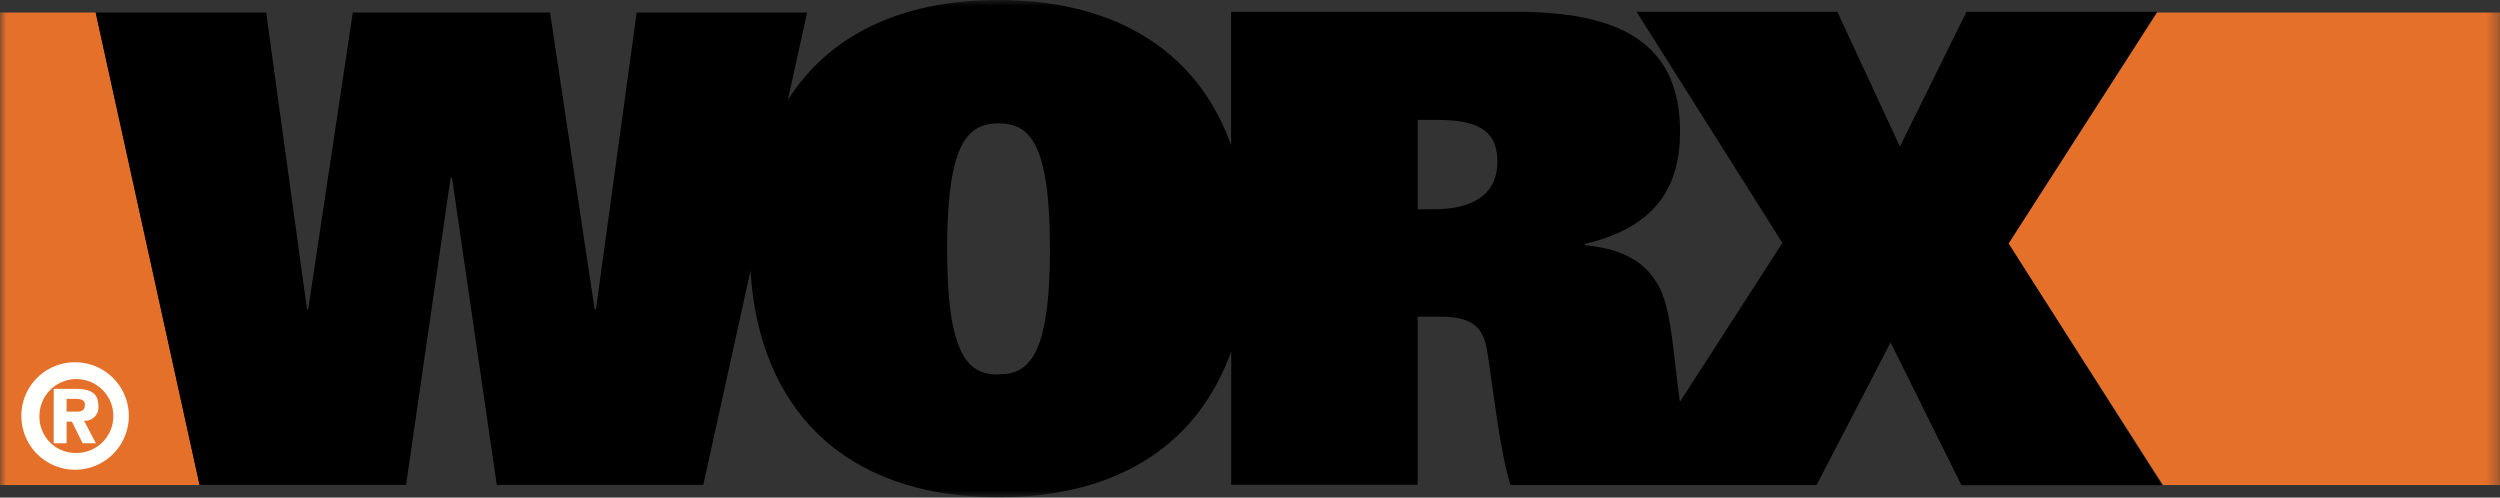
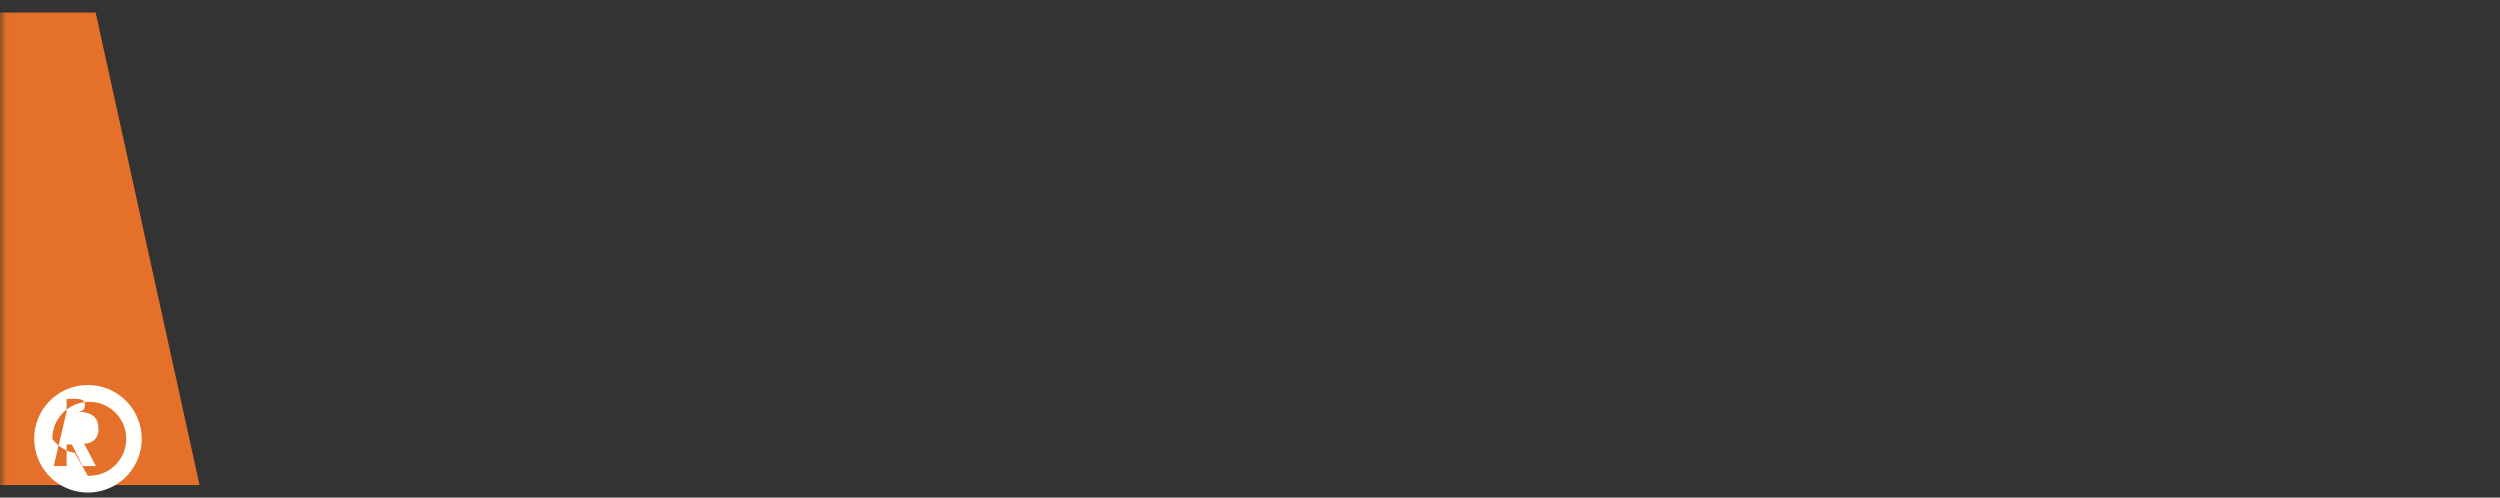
<svg xmlns="http://www.w3.org/2000/svg" viewBox="0 0 211.72 42.14">
  <rect x="0" y="0" width="211.72" height="42.14" fill="#333333" stroke="none" />
  <defs>
    <style>.cls-1{fill:#fff;}.cls-1,.cls-3,.cls-5,.cls-6{fill-rule:evenodd;}.cls-2{mask:url(#mask);}.cls-3{fill:#e5702a;}.cls-4{mask:url(#mask-2-2);}.cls-6{fill:#fffffe;}</style>
    <mask id="mask" x="0.02" y="0" width="211.7" height="42.14" maskUnits="userSpaceOnUse">
      <g id="mask-2">
-         <polygon id="path-1" class="cls-1" points="0.02 0 211.72 0 211.72 42.14 0.02 42.14 0.02 0" />
-       </g>
+         </g>
    </mask>
    <mask id="mask-2-2" x="0" y="0" width="211.72" height="42.14" maskUnits="userSpaceOnUse">
      <g id="mask-2-3" data-name="mask-2">
        <polygon id="path-1-2" data-name="path-1" class="cls-1" points="0.02 0 211.72 0 211.72 42.14 0.02 42.14 0.02 0" />
      </g>
    </mask>
  </defs>
  <g id="Layer_2" data-name="Layer 2">
    <g id="Layer_1-2" data-name="Layer 1">
      <g id="Symbols">
        <g id="header-desktop">
          <g id="header">
            <g id="logo">
              <g id="Group-5">
                <g class="cls-2">
-                   <polyline id="Fill-1" class="cls-3" points="182.68 1.06 170.09 20.63 183.18 41.08 211.72 41.08 211.72 1.06 182.68 1.06" />
-                 </g>
+                   </g>
                <g class="cls-4">
                  <polyline id="Fill-3" class="cls-3" points="0 1.06 0 41.08 16.9 41.08 8.1 1.06 0 1.06" />
                </g>
                <g class="cls-2">
                  <path id="Fill-4" class="cls-5" d="M121.42,17.72h-1.36V10.15h1.47c3.18,0,5.28.6,5.28,3.53S124.55,17.72,121.42,17.72Zm-36.86,14c-2.48,0-4.35-1.39-4.35-10.63,0-9,1.75-10.64,4.35-10.64S88.91,12,88.92,21.07C88.92,30.31,87.05,31.7,84.56,31.7ZM170.1,20.62,182.67,1H166.54L160.9,12.41,155.6,1h-17l12.35,19.57-8.68,13.46c-.46-3.25-.63-6.1-1.17-8.15-.79-3.05-2.93-4.77-6.88-5.11v-.11c6.09-1.44,8.06-4.92,8.06-9.51,0-7.54-5.13-10.15-13.86-10.15H104.26v11.3C101.59,4.77,95,0,84.56,0,76,0,70.07,3.18,66.72,8.47l1.63-7.41H53.92L50.47,26.2h-.11L46.58,1.06H29.88L26.1,26.2H26L22.54,1.06H8.1l8.8,40H34.39l3.77-26h.12l3.79,26H59.56l4-18.15c.68,11.44,7.67,19.2,21,19.2,10.48,0,17-4.77,19.71-12.36v11.3h15.79V26.82h1.86c2.63,0,3.65.77,4,2.76.56,3.45,1.07,8.5,2,11.5h25.92L160.11,29l6,12.09h17L170.1,20.62Z" />
                </g>
              </g>
-               <path id="Fill-6" class="cls-6" d="M5.64,34.86h.91c.41,0,.64-.15.64-.61s-.53-.47-.88-.47H5.64ZM4.55,32.93H6.33c1.29,0,2,.32,2,1.45a1.13,1.13,0,0,1-1.21,1.25l1,1.91H7l-.91-1.83H5.64v1.83H4.55Zm1.79,5.43a3.13,3.13,0,1,0-3-3.13A3.06,3.06,0,0,0,6.34,38.36Zm0-7.68a4.55,4.55,0,1,1-4.53,4.55,4.53,4.53,0,0,1,4.53-4.55Z" />
+               <path id="Fill-6" class="cls-6" d="M5.64,34.86h.91c.41,0,.64-.15.64-.61s-.53-.47-.88-.47H5.64ZH6.33c1.29,0,2,.32,2,1.45a1.13,1.13,0,0,1-1.21,1.25l1,1.91H7l-.91-1.83H5.64v1.83H4.55Zm1.79,5.43a3.13,3.13,0,1,0-3-3.13A3.06,3.06,0,0,0,6.34,38.36Zm0-7.68a4.55,4.55,0,1,1-4.53,4.55,4.53,4.53,0,0,1,4.53-4.55Z" />
            </g>
          </g>
        </g>
      </g>
    </g>
  </g>
</svg>